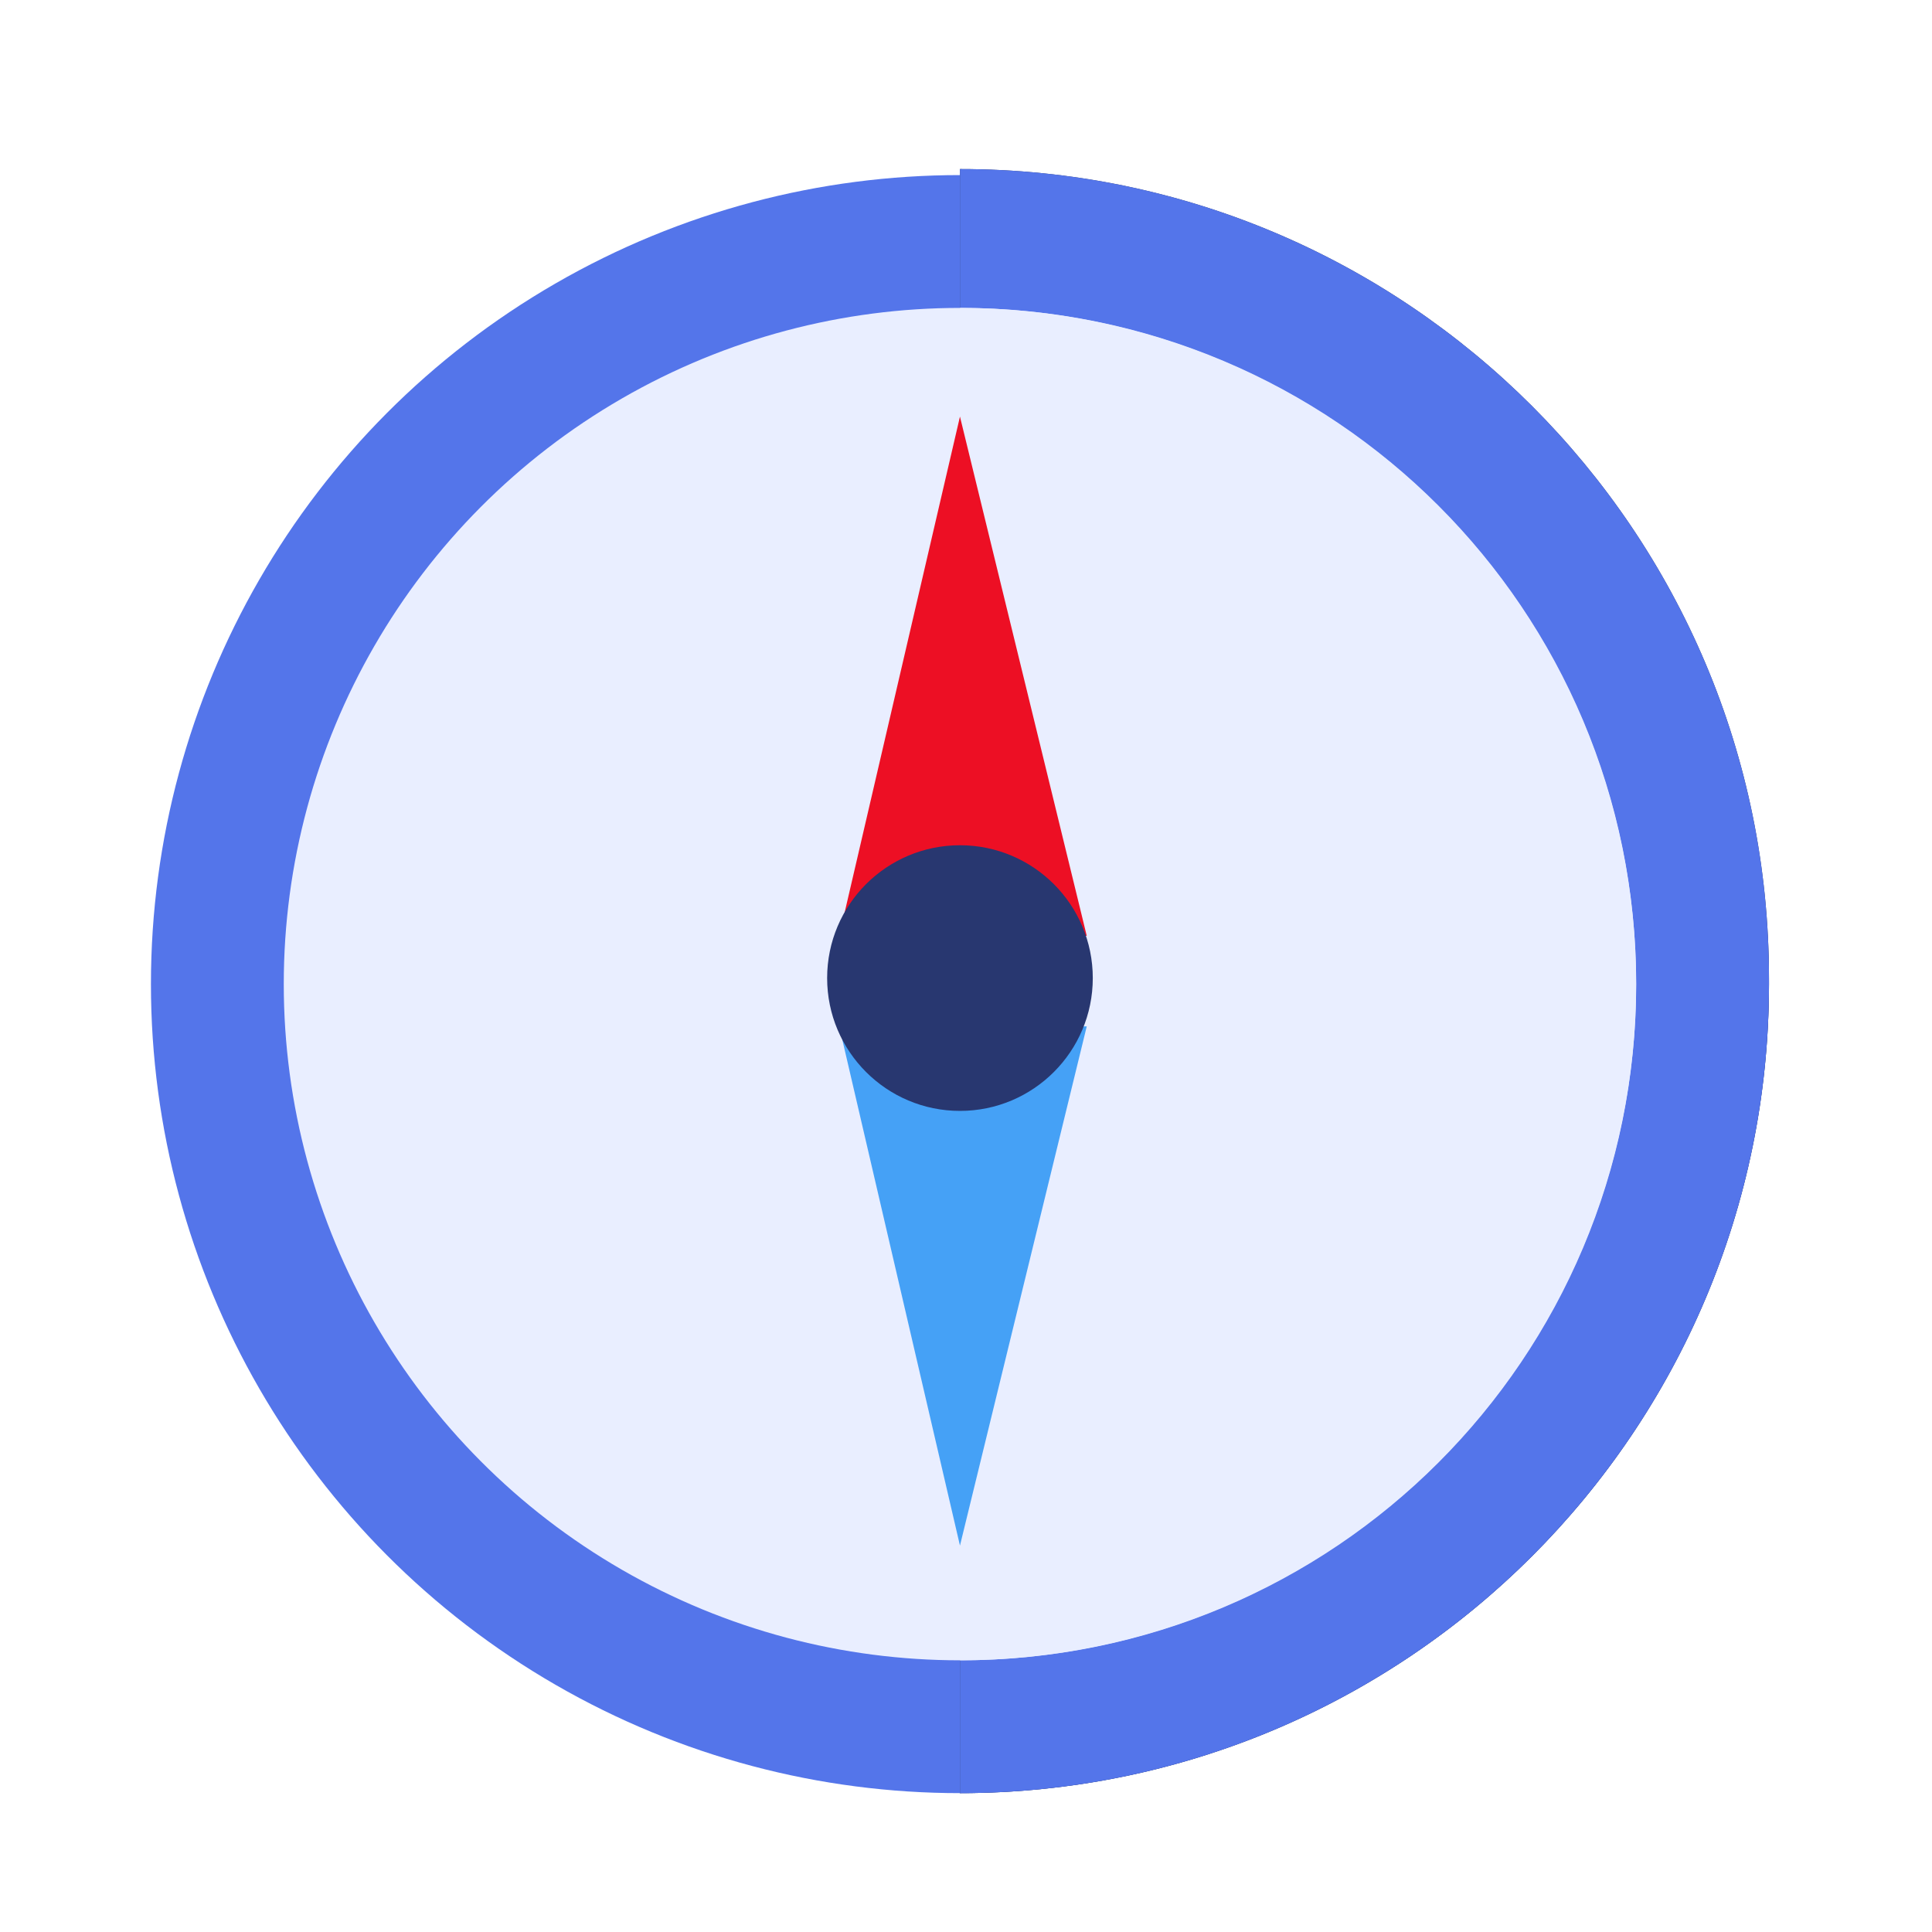
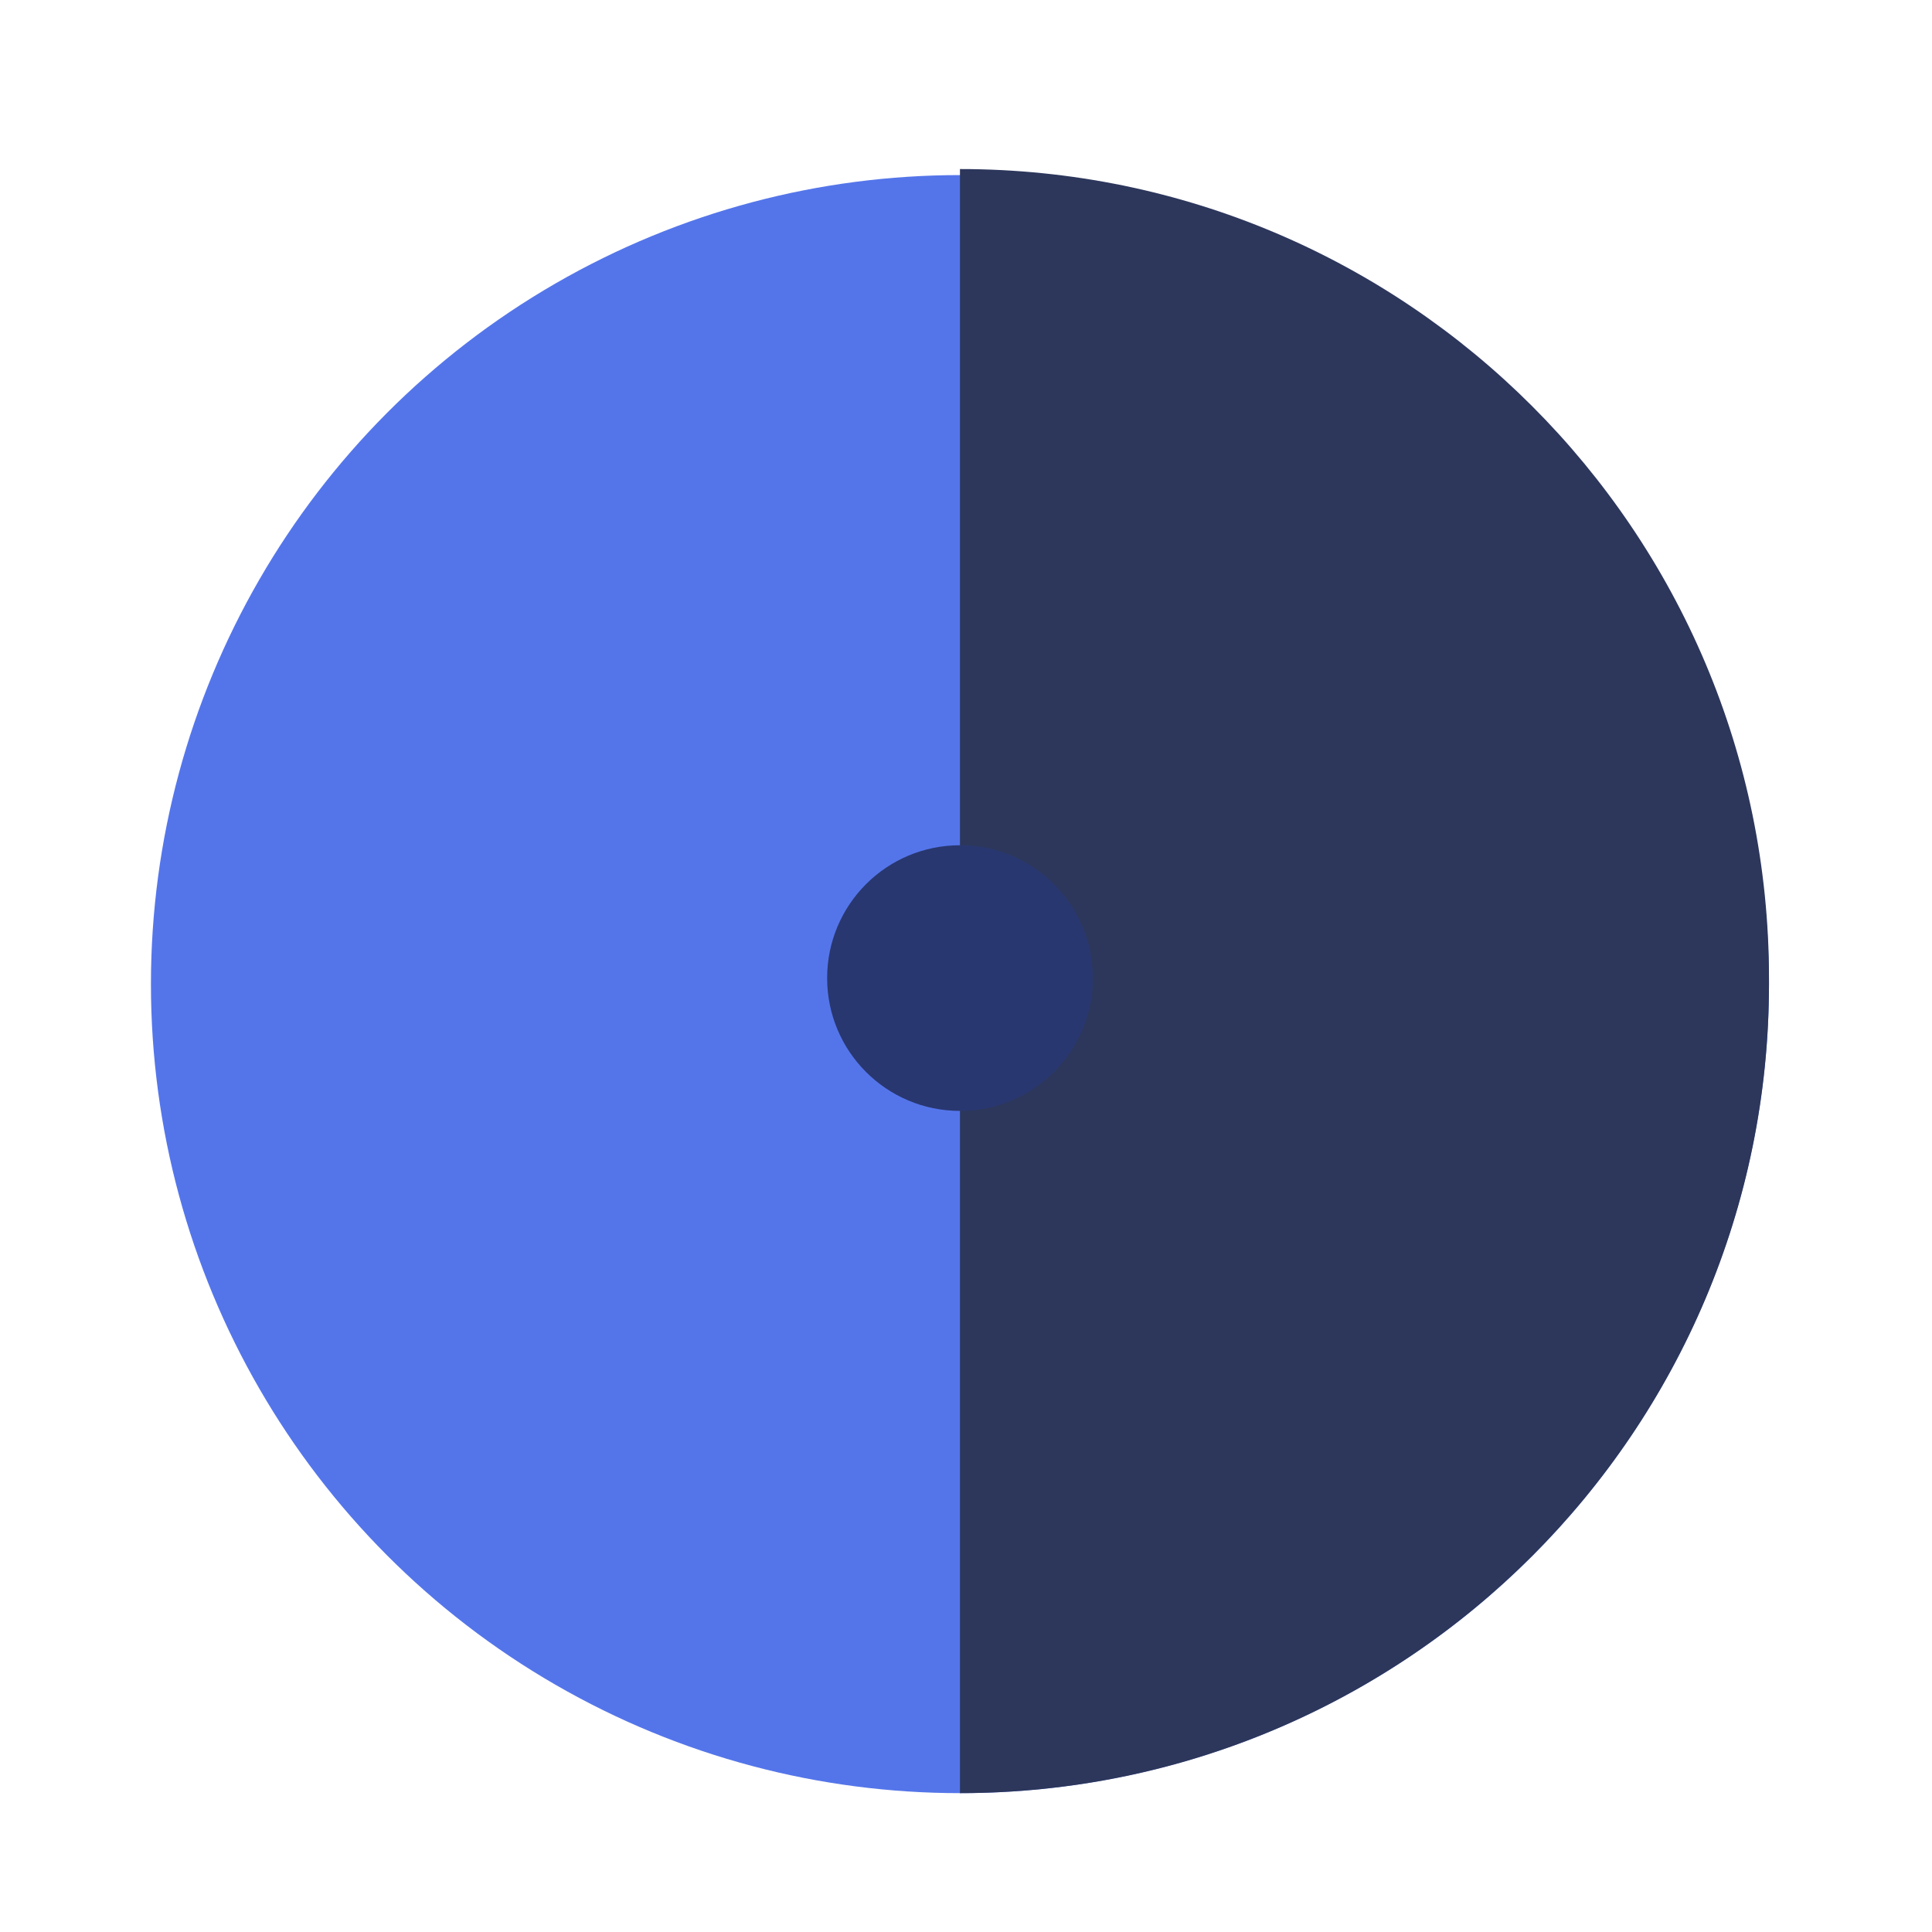
<svg xmlns="http://www.w3.org/2000/svg" id="Layer_1" version="1.1" viewBox="0 0 32 32">
  <g>
    <circle cx="15.9" cy="16.3" r="13.4" fill="#5475ea" />
    <path d="M29.3,16.3c0,7.4-6,13.4-13.4,13.4V2.8c7.4,0,13.4,6,13.4,13.4Z" fill="#2d375c" />
-     <path d="M29.3,16.3c0,7.4-6,13.4-13.4,13.4V2.8c7.4,0,13.4,6,13.4,13.4Z" fill="#5475ea" />
-     <circle cx="15.9" cy="16.3" r="11.2" fill="#e9eeff" />
-     <path d="M27.1,16.3c0,6.2-5,11.2-11.2,11.2V5.1c6.2,0,11.2,5,11.2,11.2Z" fill="#e9eeff" />
-     <polygon points="18 15.5 15.9 6.9 13.9 15.5 18 15.5" fill="#ed0f24" />
-     <polygon points="13.9 17 15.9 25.6 18 17 13.9 17" fill="#45a1f6" />
  </g>
  <circle cx="15.9" cy="16.2" r="2.2" fill="#283770" />
</svg>